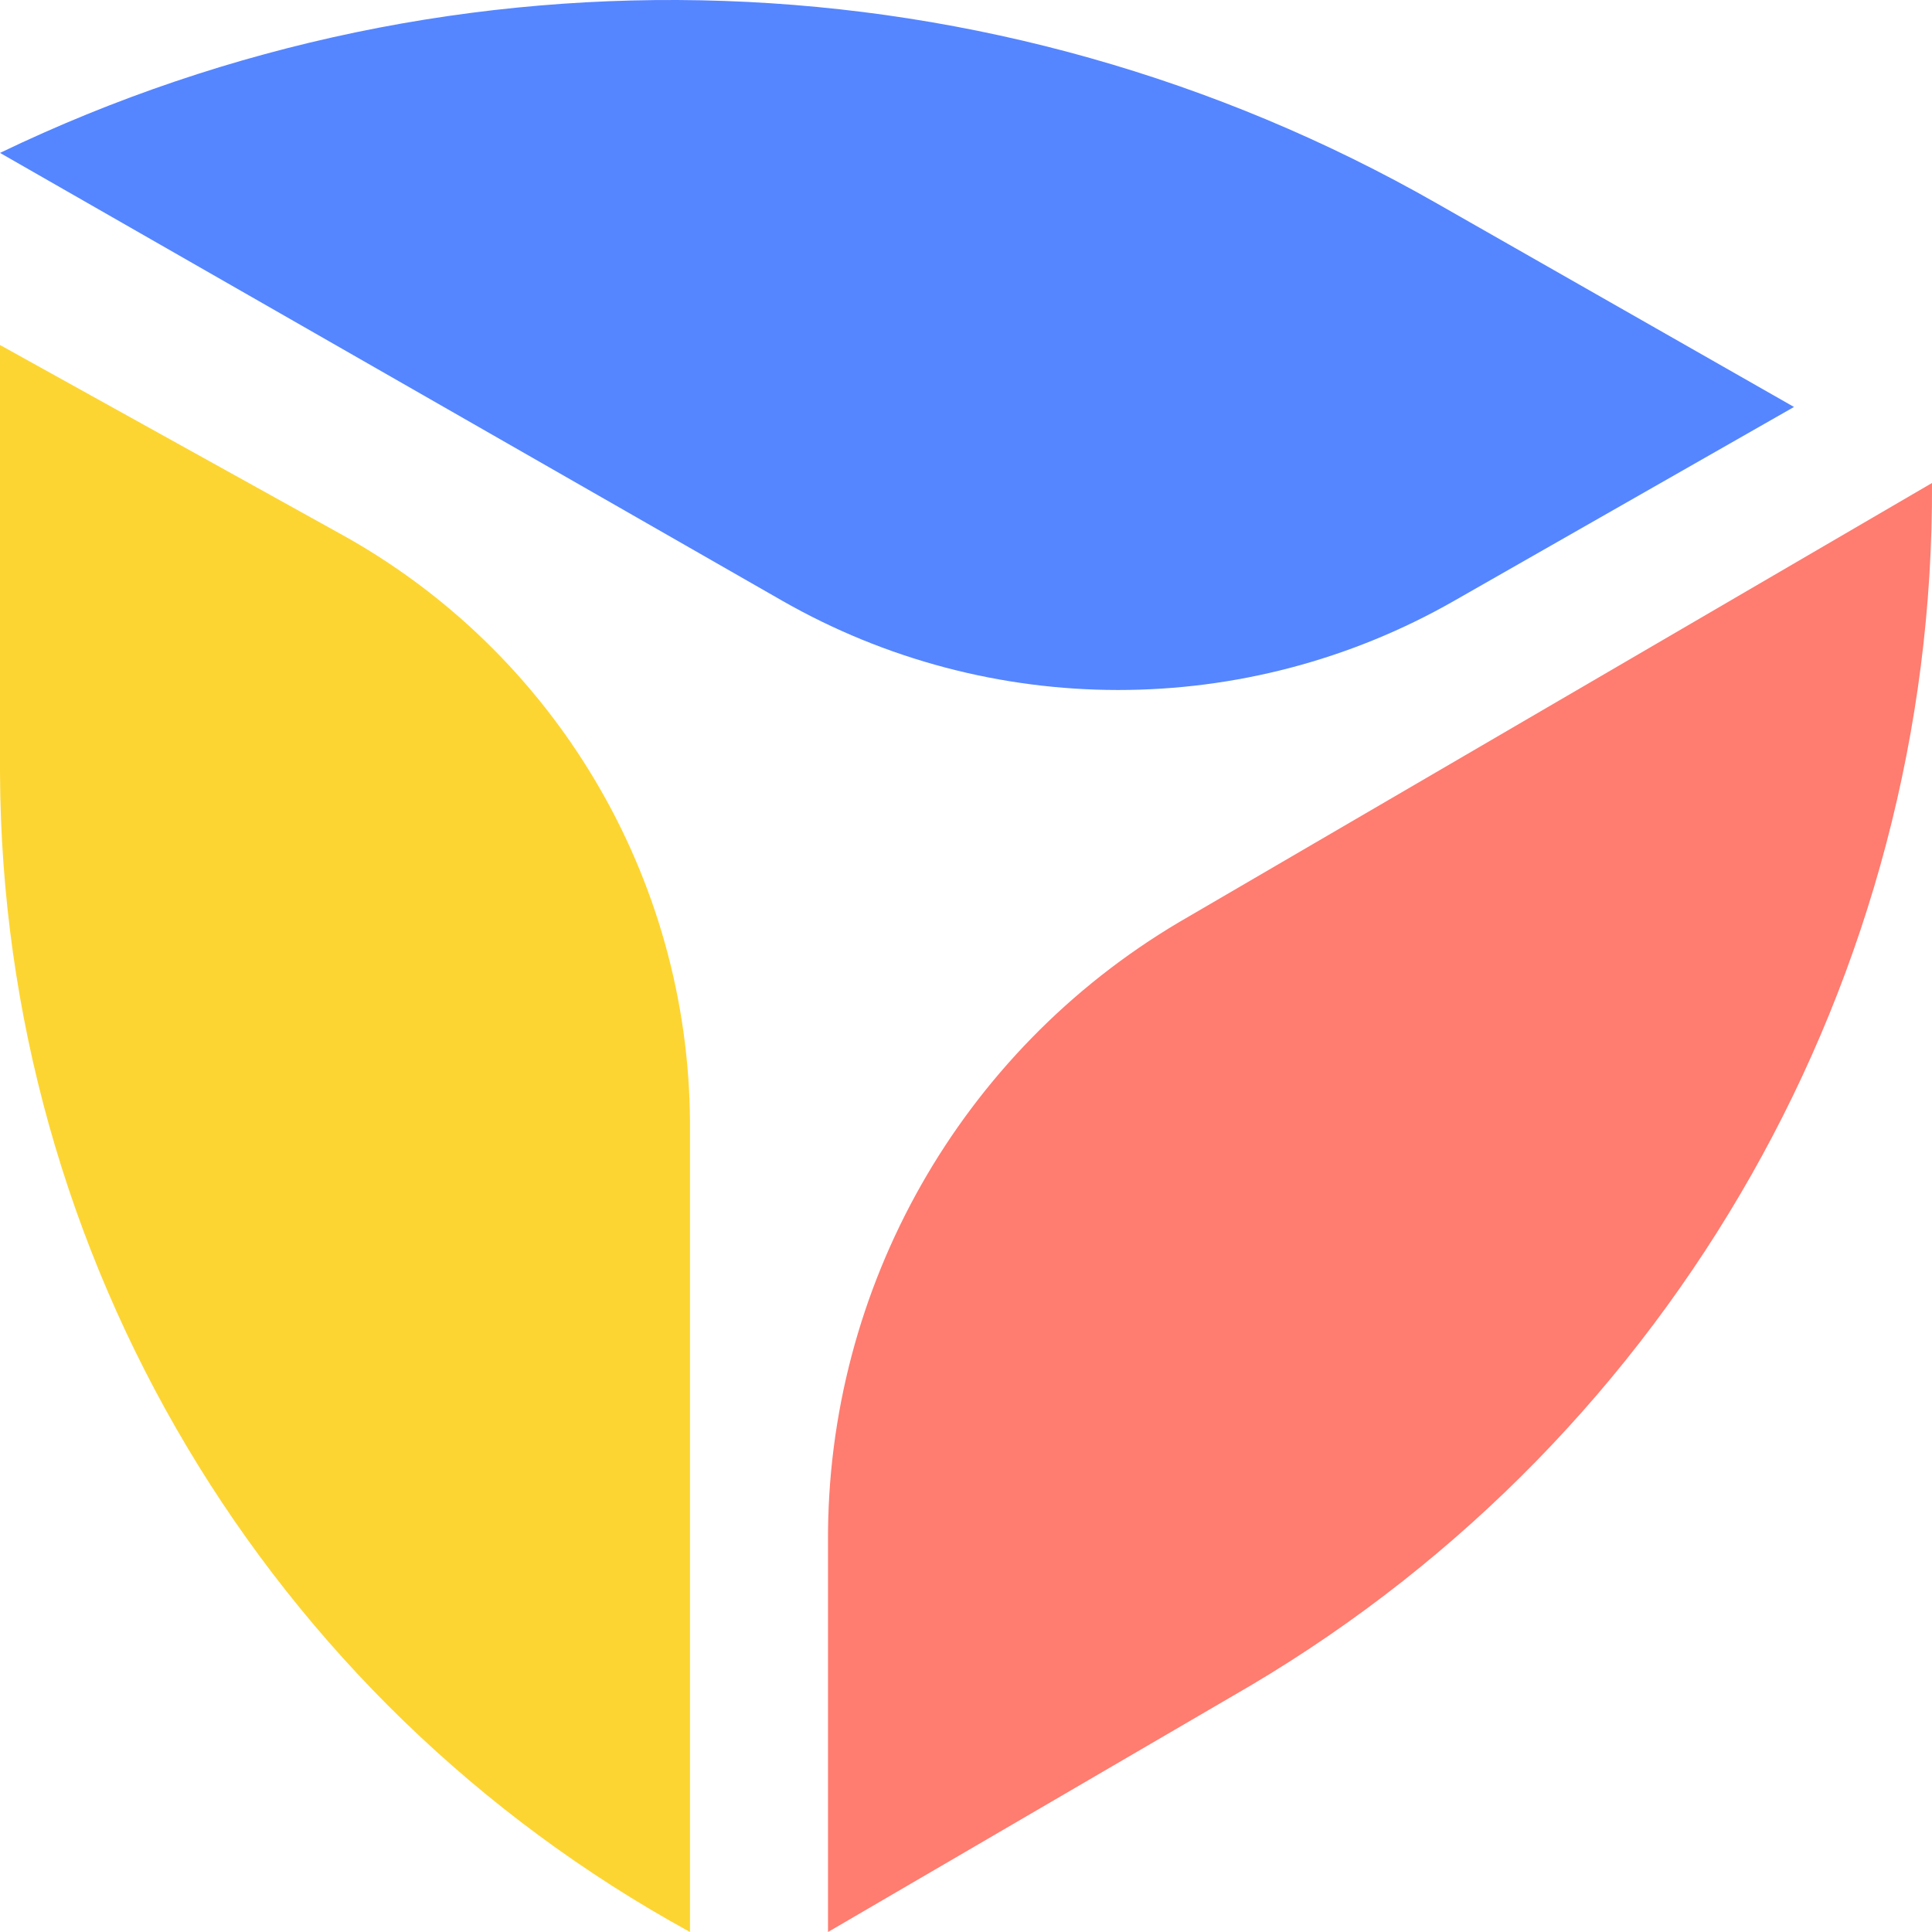
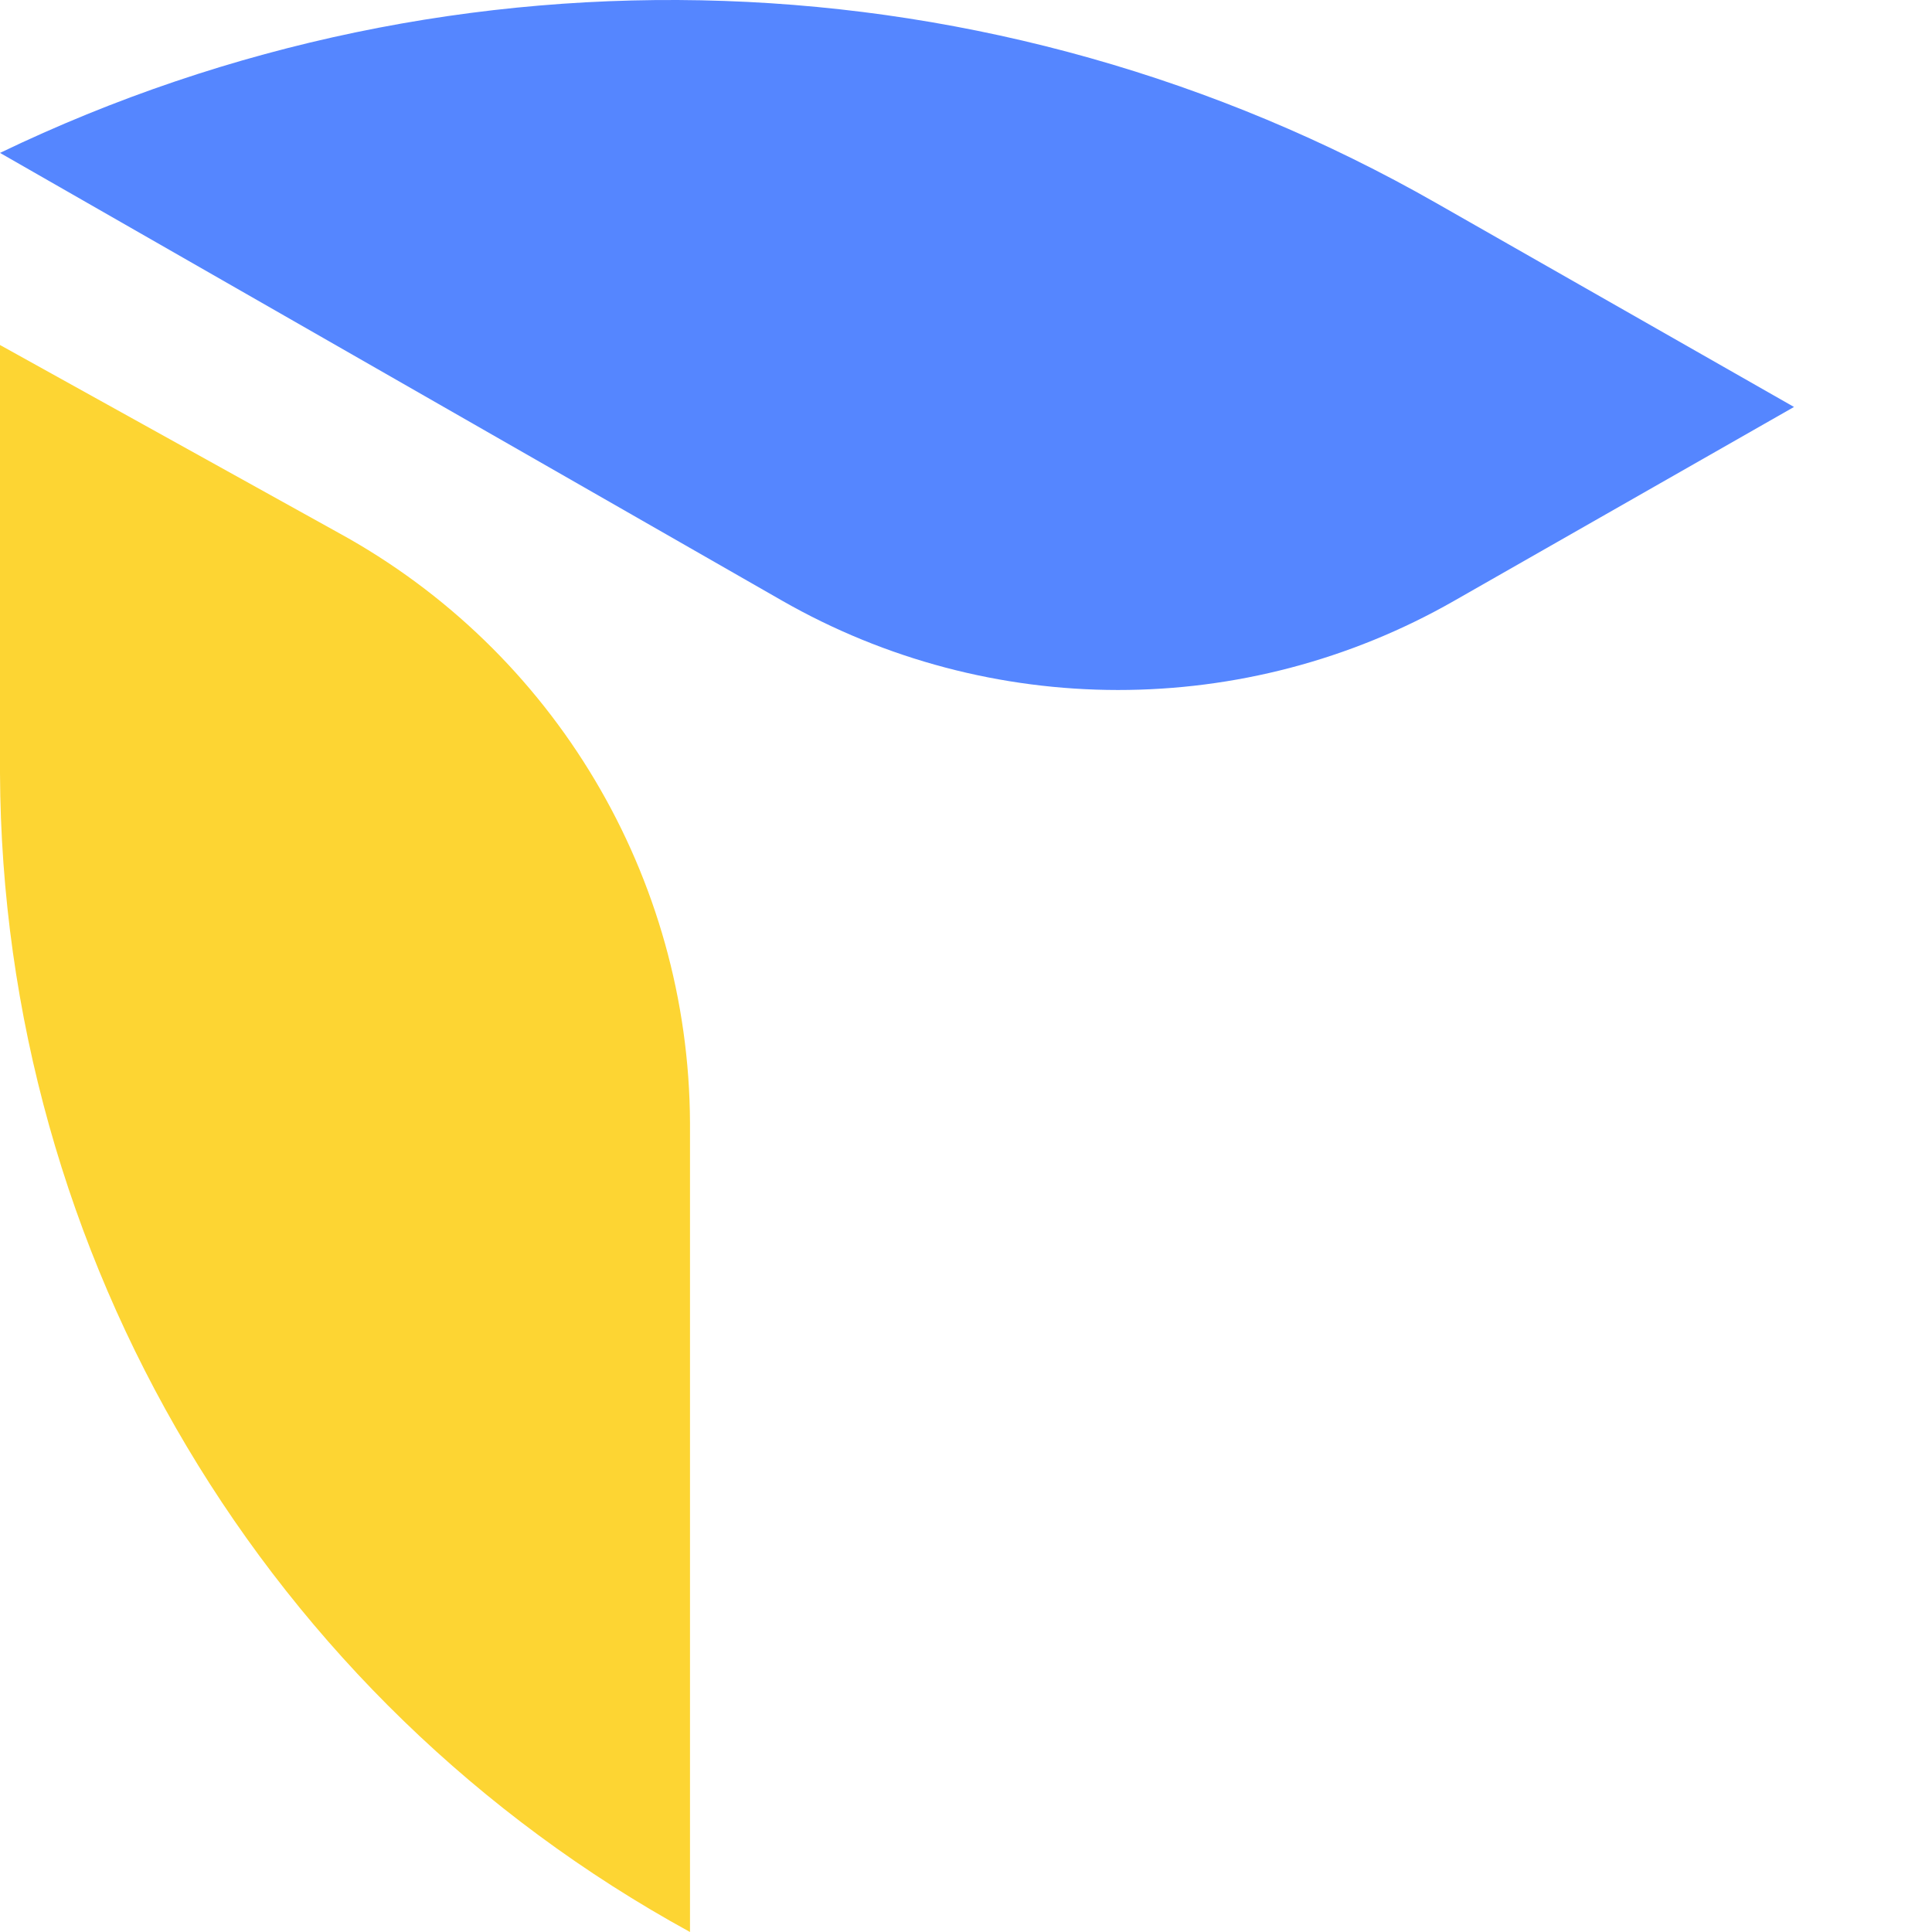
<svg xmlns="http://www.w3.org/2000/svg" width="28px" height="28px" viewBox="0 0 28 28" version="1.1">
  <title>webflow</title>
  <desc>Created with Sketch.</desc>
  <g id="Whats-New-Deep-Castle" stroke="none" stroke-width="1" fill="none" fill-rule="evenodd">
    <g id="Whats-New-Deep-Castle-2" transform="translate(-316, -6479)" fill-rule="nonzero">
      <g id="webflow" transform="translate(316, 6479)">
        <path d="M10,28 L10,16.274 C9.985,12.71 8.035,9.435 4.908,7.723 L0,5 L0,11.206 C0.03,18.207 3.86,24.638 10,28 L10,28 Z" id="Path" fill="#FDD533" />
-         <path d="M18.123,24.429 C24.275,20.785 28.035,14.151 28,7 L17.089,13.364 C13.919,15.242 11.982,18.659 12,22.343 L12,28 L18.123,24.429 Z" id="Path" fill="#FF7C70" />
-         <path d="M0,2.216 L11.329,8.702 C14.346,10.43 18.053,10.433 21.072,8.709 L26,5.898 L20.819,2.945 C14.421,-0.706 6.638,-0.978 0,2.216 L0,2.216 Z" id="Path" fill="#5586FF" />
+         <path d="M0,2.216 L11.329,8.702 C14.346,10.43 18.053,10.433 21.072,8.709 L26,5.898 L20.819,2.945 C14.421,-0.706 6.638,-0.978 0,2.216 Z" id="Path" fill="#5586FF" />
      </g>
    </g>
  </g>
</svg>